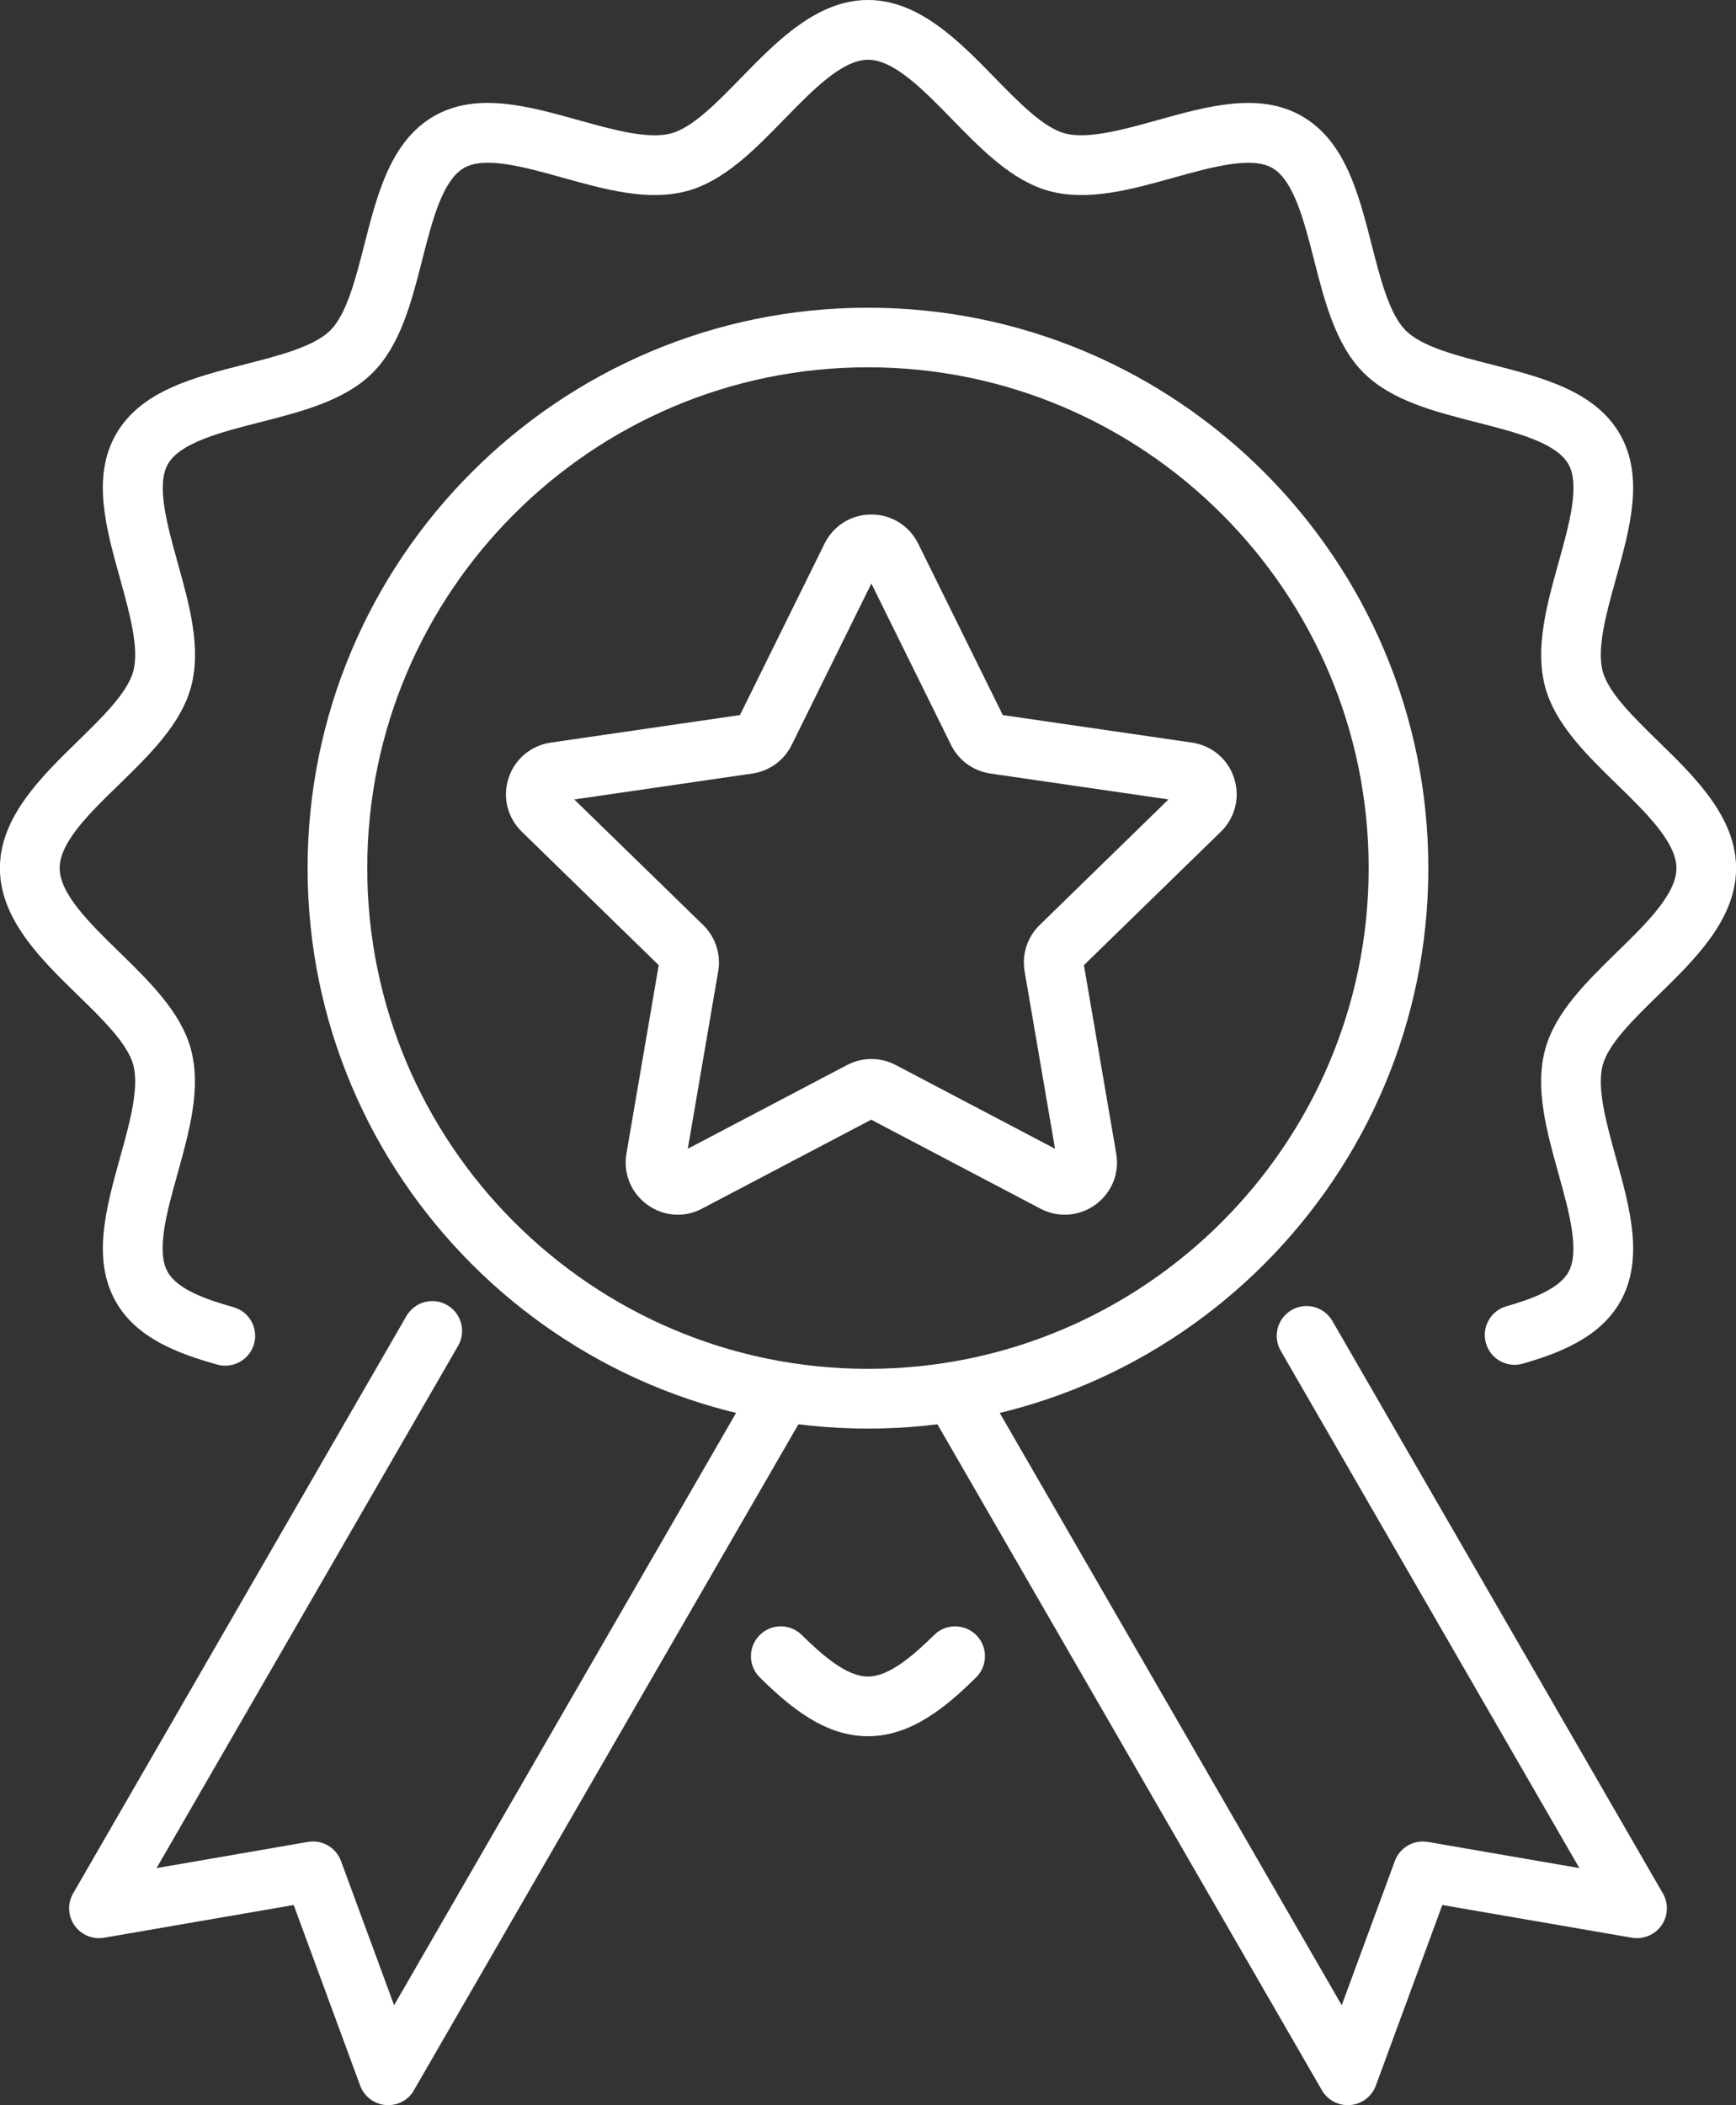
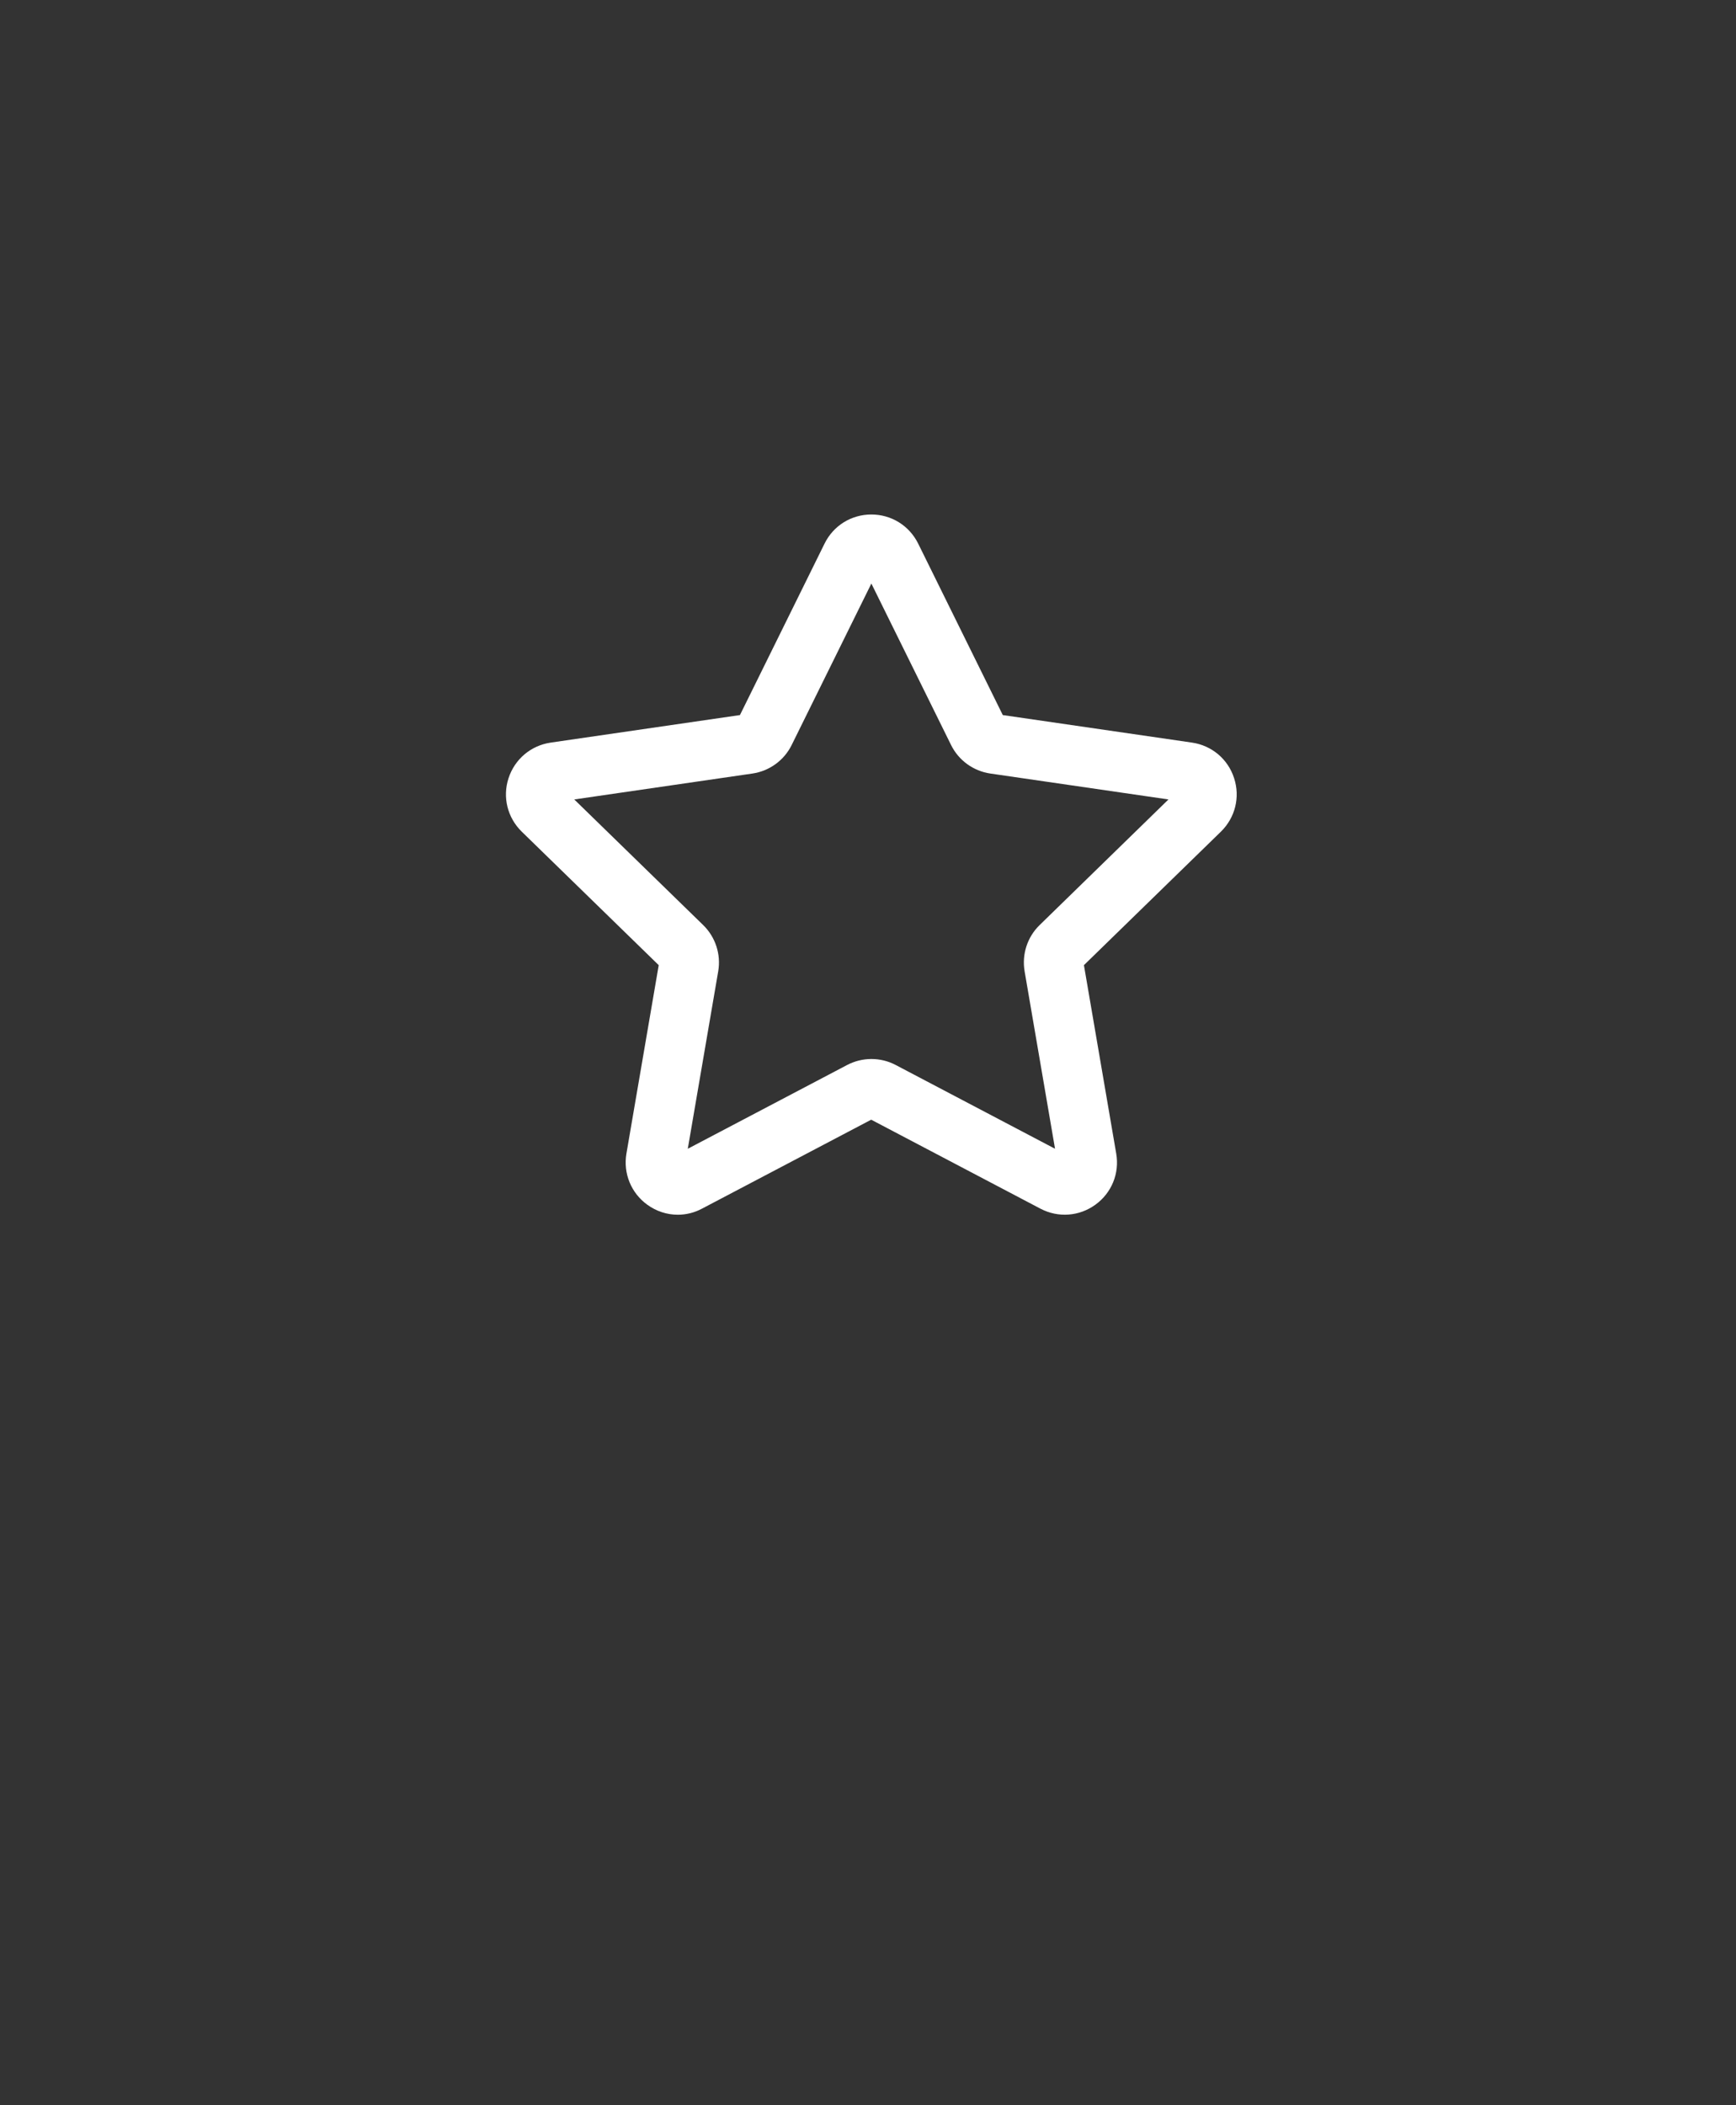
<svg xmlns="http://www.w3.org/2000/svg" version="1.1" id="Ebene_1" x="0px" y="0px" viewBox="0 0 203.69 246.97" style="enable-background:new 0 0 203.69 246.97;" xml:space="preserve">
  <rect x="0" y="0" width="203.69" height="246.97" fill="#333333" stroke="none" />
  <style type="text/css">
	.st0{fill:#FFFFFF;}
</style>
  <g>
-     <path class="st0" d="M101.84,203.69c-5.01,0-9.06-3.32-12.69-6.9c-1.38-1.36-1.39-3.57-0.03-4.95s3.57-1.39,4.95-0.03   c2.45,2.41,5.28,4.88,7.77,4.88c2.49,0,5.32-2.47,7.77-4.88c1.37-1.36,3.59-1.34,4.95,0.03s1.34,3.59-0.03,4.95   C110.9,200.37,106.85,203.69,101.84,203.69z" />
-     <path class="st0" d="M26.43,160.22c-0.31,0-0.63-0.04-0.94-0.13c-4.72-1.32-9.43-3.12-11.86-7.31c-2.89-4.99-1.18-11.09,0.46-16.99   c1.12-4.01,2.27-8.15,1.55-10.85c-0.67-2.51-3.66-5.42-6.55-8.23c-4.27-4.16-9.1-8.88-9.1-14.86s4.84-10.7,9.1-14.86   c2.89-2.82,5.88-5.73,6.55-8.24c0.72-2.7-0.44-6.84-1.55-10.85c-1.65-5.9-3.35-12-0.46-16.99c2.93-5.07,9.12-6.64,15.11-8.17   c3.98-1.02,8.1-2.07,10.02-3.98c1.91-1.91,2.96-6.03,3.98-10.02c1.53-5.99,3.1-12.18,8.17-15.11C55.9,10.75,62,12.45,67.9,14.1   c4.01,1.12,8.15,2.27,10.85,1.55c2.51-0.67,5.42-3.66,8.23-6.55C91.14,4.84,95.86,0,101.84,0c5.99,0,10.7,4.84,14.86,9.1   c2.82,2.89,5.73,5.88,8.24,6.55c2.69,0.72,6.84-0.44,10.85-1.55c5.9-1.65,12-3.35,16.99-0.46c5.07,2.93,6.64,9.12,8.17,15.11   c1.02,3.98,2.07,8.1,3.98,10.02s6.03,2.96,10.02,3.98c5.99,1.53,12.18,3.1,15.11,8.17c2.89,4.99,1.18,11.09-0.46,16.99   c-1.12,4.01-2.27,8.15-1.55,10.85c0.67,2.51,3.66,5.42,6.55,8.24c4.27,4.16,9.1,8.87,9.1,14.86s-4.84,10.7-9.1,14.86   c-2.89,2.82-5.88,5.73-6.55,8.24c-0.72,2.7,0.44,6.84,1.55,10.85c1.65,5.9,3.35,12,0.46,16.99c-2.39,4.13-7.1,5.95-11.38,7.18   c-1.86,0.54-3.8-0.54-4.33-2.4s0.54-3.8,2.4-4.33c2.77-0.79,6.1-1.96,7.25-3.96c1.41-2.44,0.11-7.1-1.14-11.6   c-1.37-4.91-2.79-9.99-1.57-14.54c1.17-4.37,4.86-7.96,8.42-11.44c3.44-3.35,6.99-6.81,6.99-9.85s-3.55-6.5-6.99-9.85   c-3.57-3.48-7.25-7.07-8.42-11.44c-1.21-4.54,0.2-9.62,1.57-14.54c1.26-4.5,2.56-9.16,1.15-11.6c-1.46-2.52-6.2-3.72-10.78-4.89   c-4.9-1.25-9.97-2.54-13.24-5.81c-3.27-3.27-4.56-8.34-5.81-13.24c-1.17-4.58-2.38-9.32-4.89-10.78c-2.44-1.41-7.1-0.11-11.6,1.14   c-4.91,1.37-9.99,2.79-14.54,1.57c-4.37-1.17-7.96-4.86-11.44-8.42c-3.35-3.44-6.81-6.99-9.85-6.99s-6.5,3.55-9.85,6.99   c-3.48,3.57-7.07,7.26-11.44,8.42c-4.54,1.22-9.62-0.2-14.54-1.57c-4.51-1.26-9.16-2.56-11.6-1.14c-2.52,1.46-3.72,6.2-4.89,10.78   c-1.25,4.9-2.54,9.97-5.81,13.24c-3.27,3.27-8.34,4.56-13.24,5.81c-4.58,1.17-9.32,2.38-10.78,4.89c-1.41,2.44-0.11,7.1,1.14,11.6   c1.37,4.91,2.79,9.99,1.57,14.54c-1.17,4.37-4.86,7.96-8.42,11.44C10.55,95.34,7,98.81,7,101.84s3.55,6.5,6.99,9.85   c3.57,3.48,7.25,7.07,8.42,11.44c1.21,4.54-0.2,9.62-1.57,14.54c-1.26,4.5-2.56,9.16-1.14,11.6c1.18,2.03,4.54,3.2,7.68,4.08   c1.86,0.52,2.95,2.45,2.43,4.31C29.37,159.21,27.96,160.22,26.43,160.22z" />
-     <path class="st0" d="M101.84,167.6c-36.26,0-65.75-29.5-65.75-65.75c0-36.26,29.5-65.75,65.75-65.75   c36.26,0,65.75,29.5,65.75,65.75C167.6,138.1,138.1,167.6,101.84,167.6z M101.84,43.09c-32.4,0-58.75,26.36-58.75,58.75   s26.36,58.75,58.75,58.75s58.75-26.36,58.75-58.75S134.24,43.09,101.84,43.09z" />
    <g>
-       <path class="st0" d="M45.55,246.97c-0.1,0-0.2,0-0.3-0.01c-1.35-0.12-2.52-1-2.99-2.28l-7.8-21.19l-22.25,3.84    c-1.34,0.23-2.69-0.33-3.47-1.45c-0.78-1.11-0.84-2.58-0.16-3.75l39.11-67.74c0.97-1.67,3.11-2.25,4.78-1.28    c1.67,0.97,2.25,3.11,1.28,4.78l-35.38,61.27l17.76-3.07c1.67-0.29,3.3,0.66,3.88,2.24l6.23,16.92l42.56-73.7    c0.97-1.67,3.11-2.25,4.78-1.28c1.67,0.97,2.25,3.11,1.28,4.78l-46.29,80.17C47.96,246.31,46.8,246.97,45.55,246.97z" />
-       <path class="st0" d="M158.13,246.97c-1.24,0-2.4-0.66-3.03-1.75l-46.29-80.17c-0.97-1.67-0.39-3.81,1.28-4.78    c1.67-0.97,3.81-0.39,4.78,1.28l42.56,73.7l6.23-16.92c0.58-1.58,2.21-2.52,3.88-2.24l17.77,3.07l-35.04-60.69    c-0.97-1.67-0.39-3.81,1.28-4.78c1.67-0.97,3.81-0.39,4.78,1.28l38.78,67.16c0.68,1.18,0.62,2.64-0.16,3.75    c-0.78,1.11-2.13,1.67-3.47,1.45l-22.25-3.84l-7.8,21.19c-0.47,1.27-1.63,2.16-2.99,2.28    C158.33,246.97,158.23,246.97,158.13,246.97z" />
-     </g>
+       </g>
    <g>
      <path class="st0" d="M79.53,142.51c-1.26,0-2.52-0.4-3.59-1.18c-1.9-1.38-2.83-3.68-2.44-5.99l3.79-22.11L61.22,97.57    c-1.68-1.64-2.28-4.05-1.55-6.28c0.73-2.23,2.62-3.83,4.95-4.17l22.2-3.23l9.93-20.12c1.04-2.11,3.14-3.41,5.49-3.41    s4.45,1.31,5.49,3.41l9.93,20.12l22.2,3.23c2.32,0.34,4.22,1.93,4.94,4.17c0.73,2.23,0.13,4.64-1.55,6.28l-16.07,15.66l3.79,22.11    c0.4,2.32-0.54,4.61-2.44,5.99c-1.9,1.38-4.37,1.56-6.45,0.47l-19.86-10.44l-19.86,10.44C81.48,142.27,80.5,142.51,79.53,142.51z     M102.24,124.24c0.98,0,1.96,0.23,2.85,0.7l18.7,9.83l-3.57-20.82c-0.34-1.99,0.32-4.02,1.76-5.42l15.12-14.74l-20.9-3.04    c-1.99-0.29-3.72-1.54-4.61-3.35l-9.35-18.94L92.89,87.4c-0.89,1.81-2.62,3.06-4.61,3.35l-20.9,3.04l15.13,14.74    c1.44,1.41,2.1,3.43,1.76,5.42l-3.57,20.82l18.7-9.83C100.28,124.48,101.26,124.24,102.24,124.24z M138.86,94.05h0.01H138.86z     M101.46,66.87C101.46,66.87,101.46,66.87,101.46,66.87L101.46,66.87L101.46,66.87z" />
    </g>
  </g>
</svg>